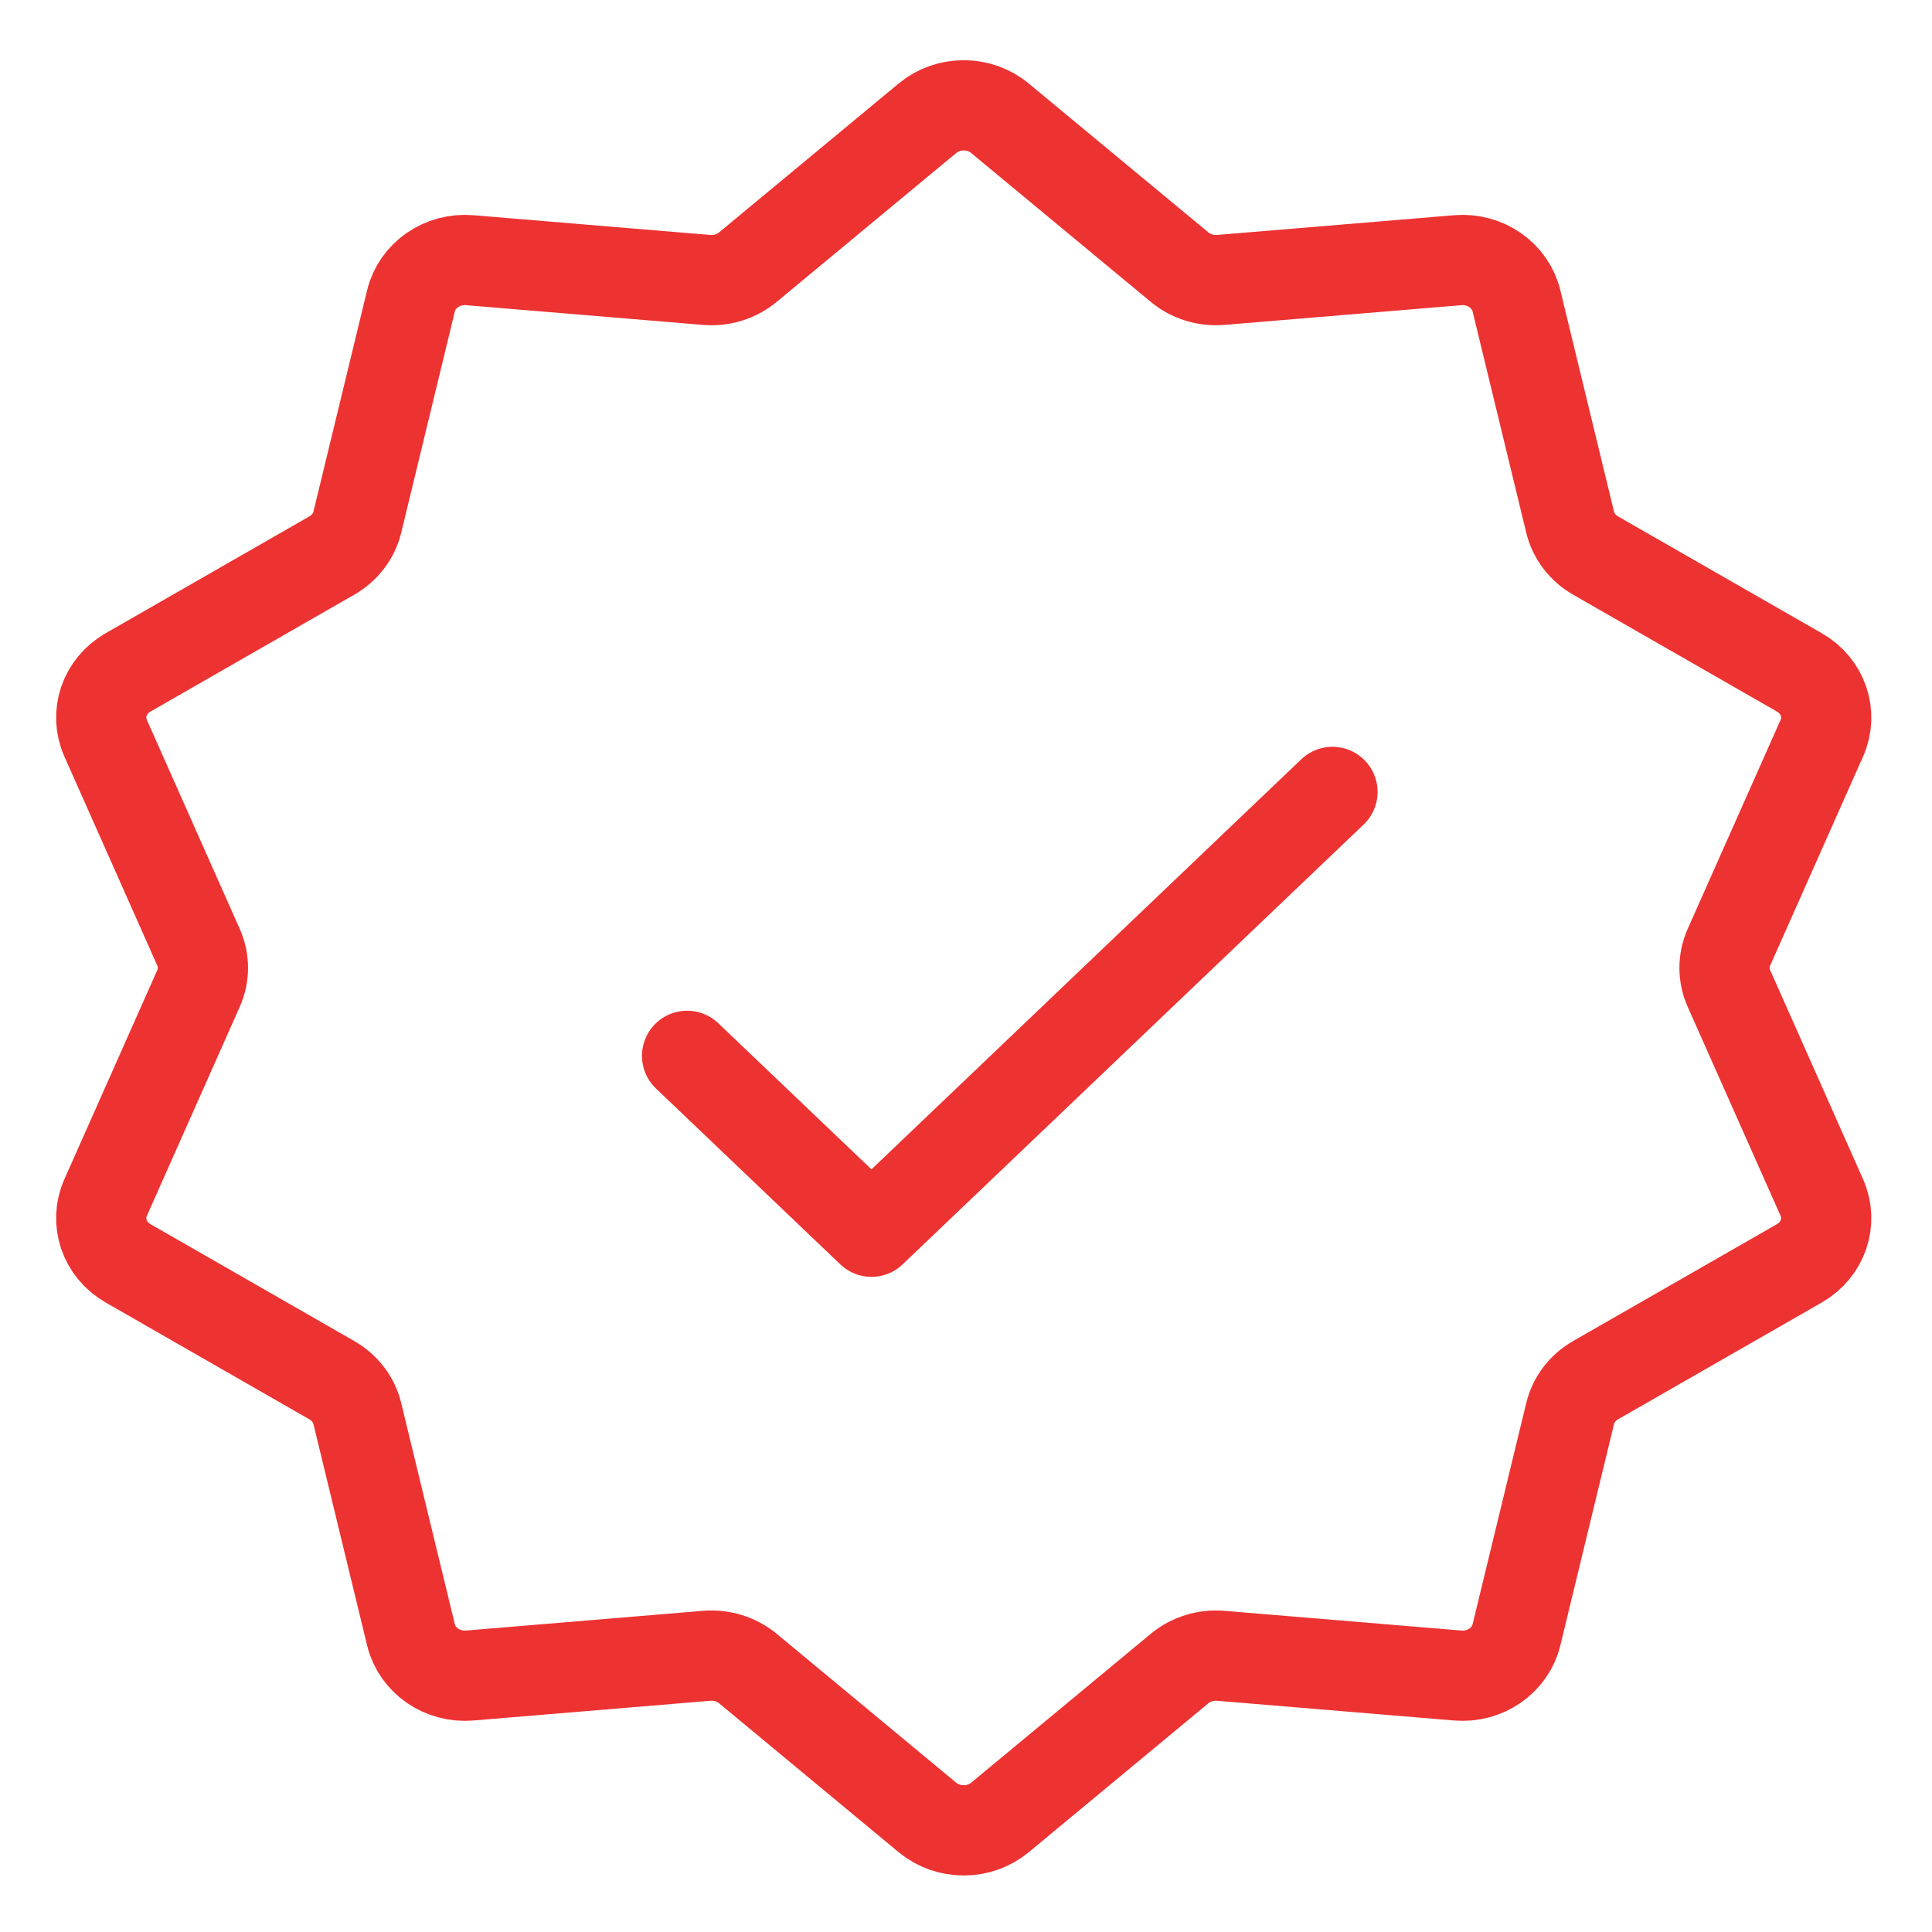
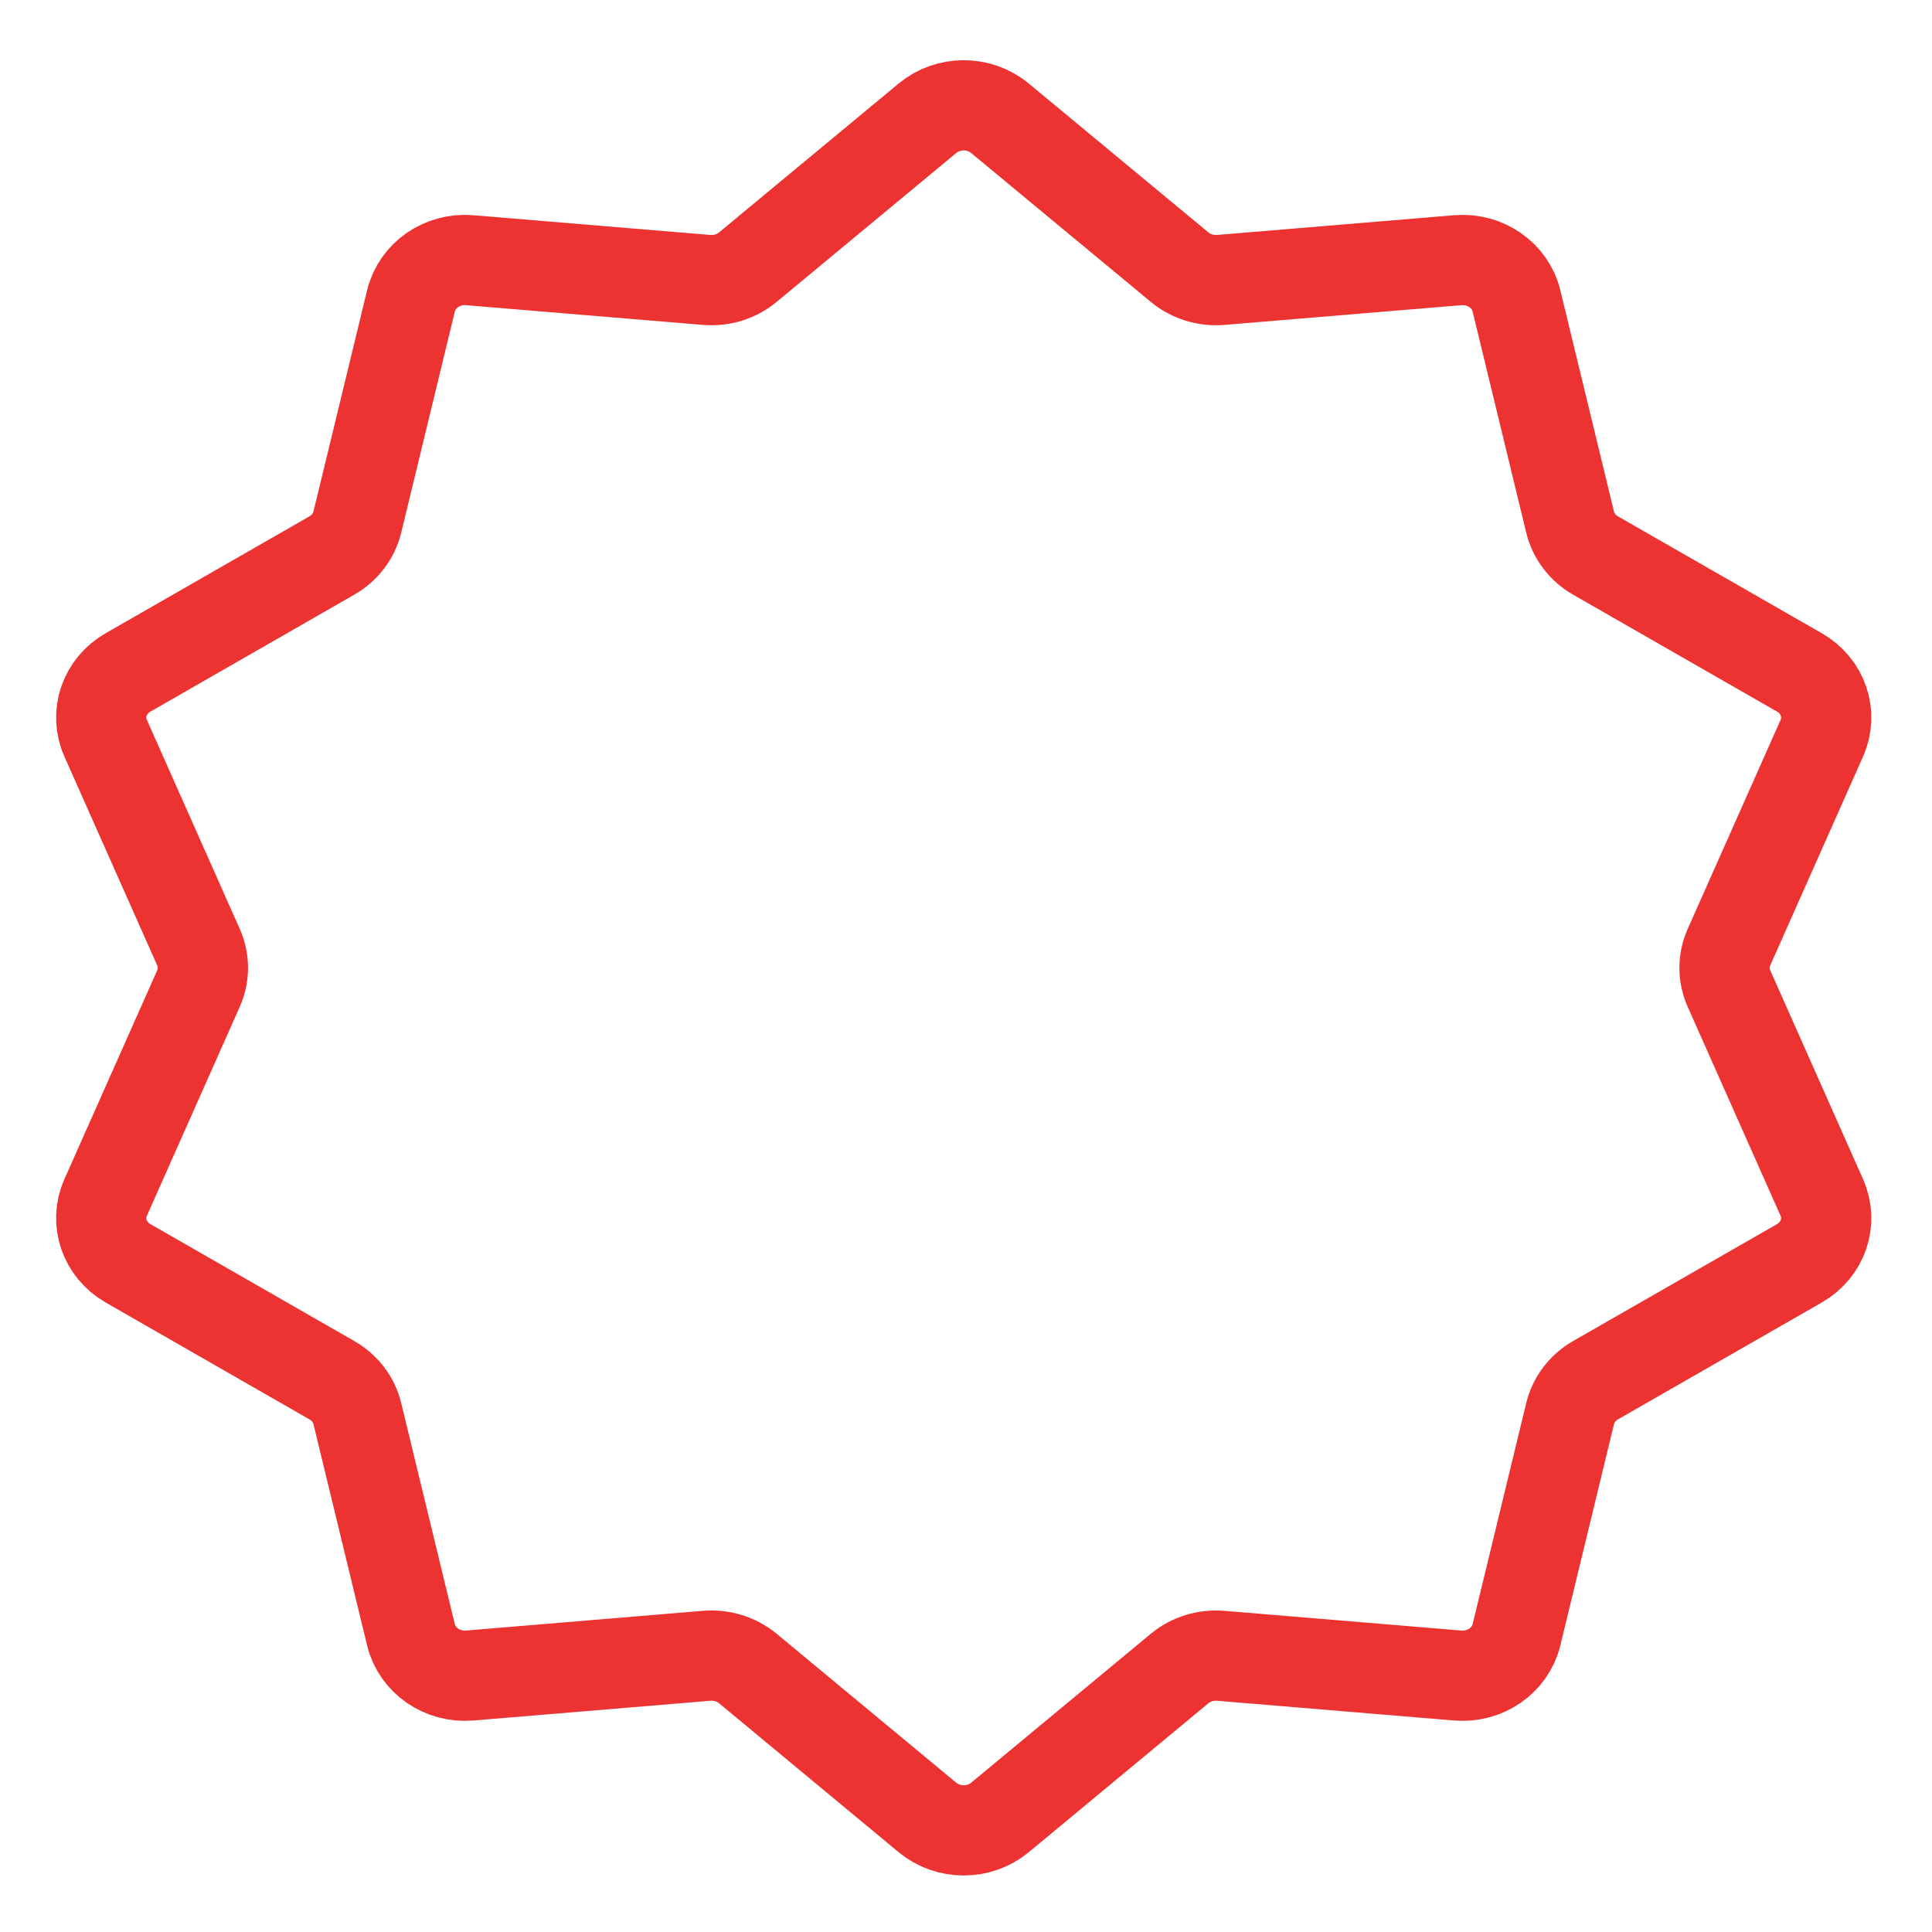
<svg xmlns="http://www.w3.org/2000/svg" fill="none" viewBox="0 0 28 28" height="28" width="28">
  <path stroke-width="1.308" stroke="#ED3232" d="M13.441 1.714C13.742 1.464 14.191 1.464 14.492 1.714L17.096 3.872C17.26 4.008 17.475 4.075 17.691 4.057L21.127 3.771C21.525 3.738 21.888 3.989 21.978 4.361L22.755 7.566C22.804 7.768 22.936 7.943 23.122 8.05L26.078 9.745C26.421 9.941 26.559 10.348 26.403 10.699L25.057 13.728C24.972 13.919 24.972 14.135 25.057 14.326L26.403 17.355C26.559 17.706 26.421 18.112 26.078 18.309L23.122 20.004C22.936 20.111 22.804 20.285 22.755 20.488L21.978 23.693C21.888 24.064 21.525 24.316 21.127 24.283L17.691 23.997C17.475 23.979 17.26 24.046 17.096 24.181L14.492 26.34C14.191 26.589 13.742 26.589 13.441 26.34L10.838 24.181C10.674 24.046 10.459 23.979 10.242 23.997L6.807 24.283C6.409 24.316 6.046 24.064 5.956 23.693L5.179 20.488C5.13 20.285 4.997 20.111 4.811 20.004L1.856 18.309C1.513 18.112 1.375 17.706 1.531 17.355L2.877 14.326C2.962 14.135 2.962 13.919 2.877 13.728L1.531 10.699C1.375 10.348 1.513 9.941 1.856 9.745L4.811 8.05C4.997 7.943 5.13 7.768 5.179 7.566L5.956 4.361C6.046 3.989 6.409 3.738 6.807 3.771L10.242 4.057C10.459 4.075 10.674 4.008 10.838 3.872L13.441 1.714Z" />
-   <path stroke-linejoin="round" stroke-linecap="round" stroke-width="1.308" stroke="#ED3232" d="M9.958 15.302L12.63 17.851L19.311 11.477" />
</svg>